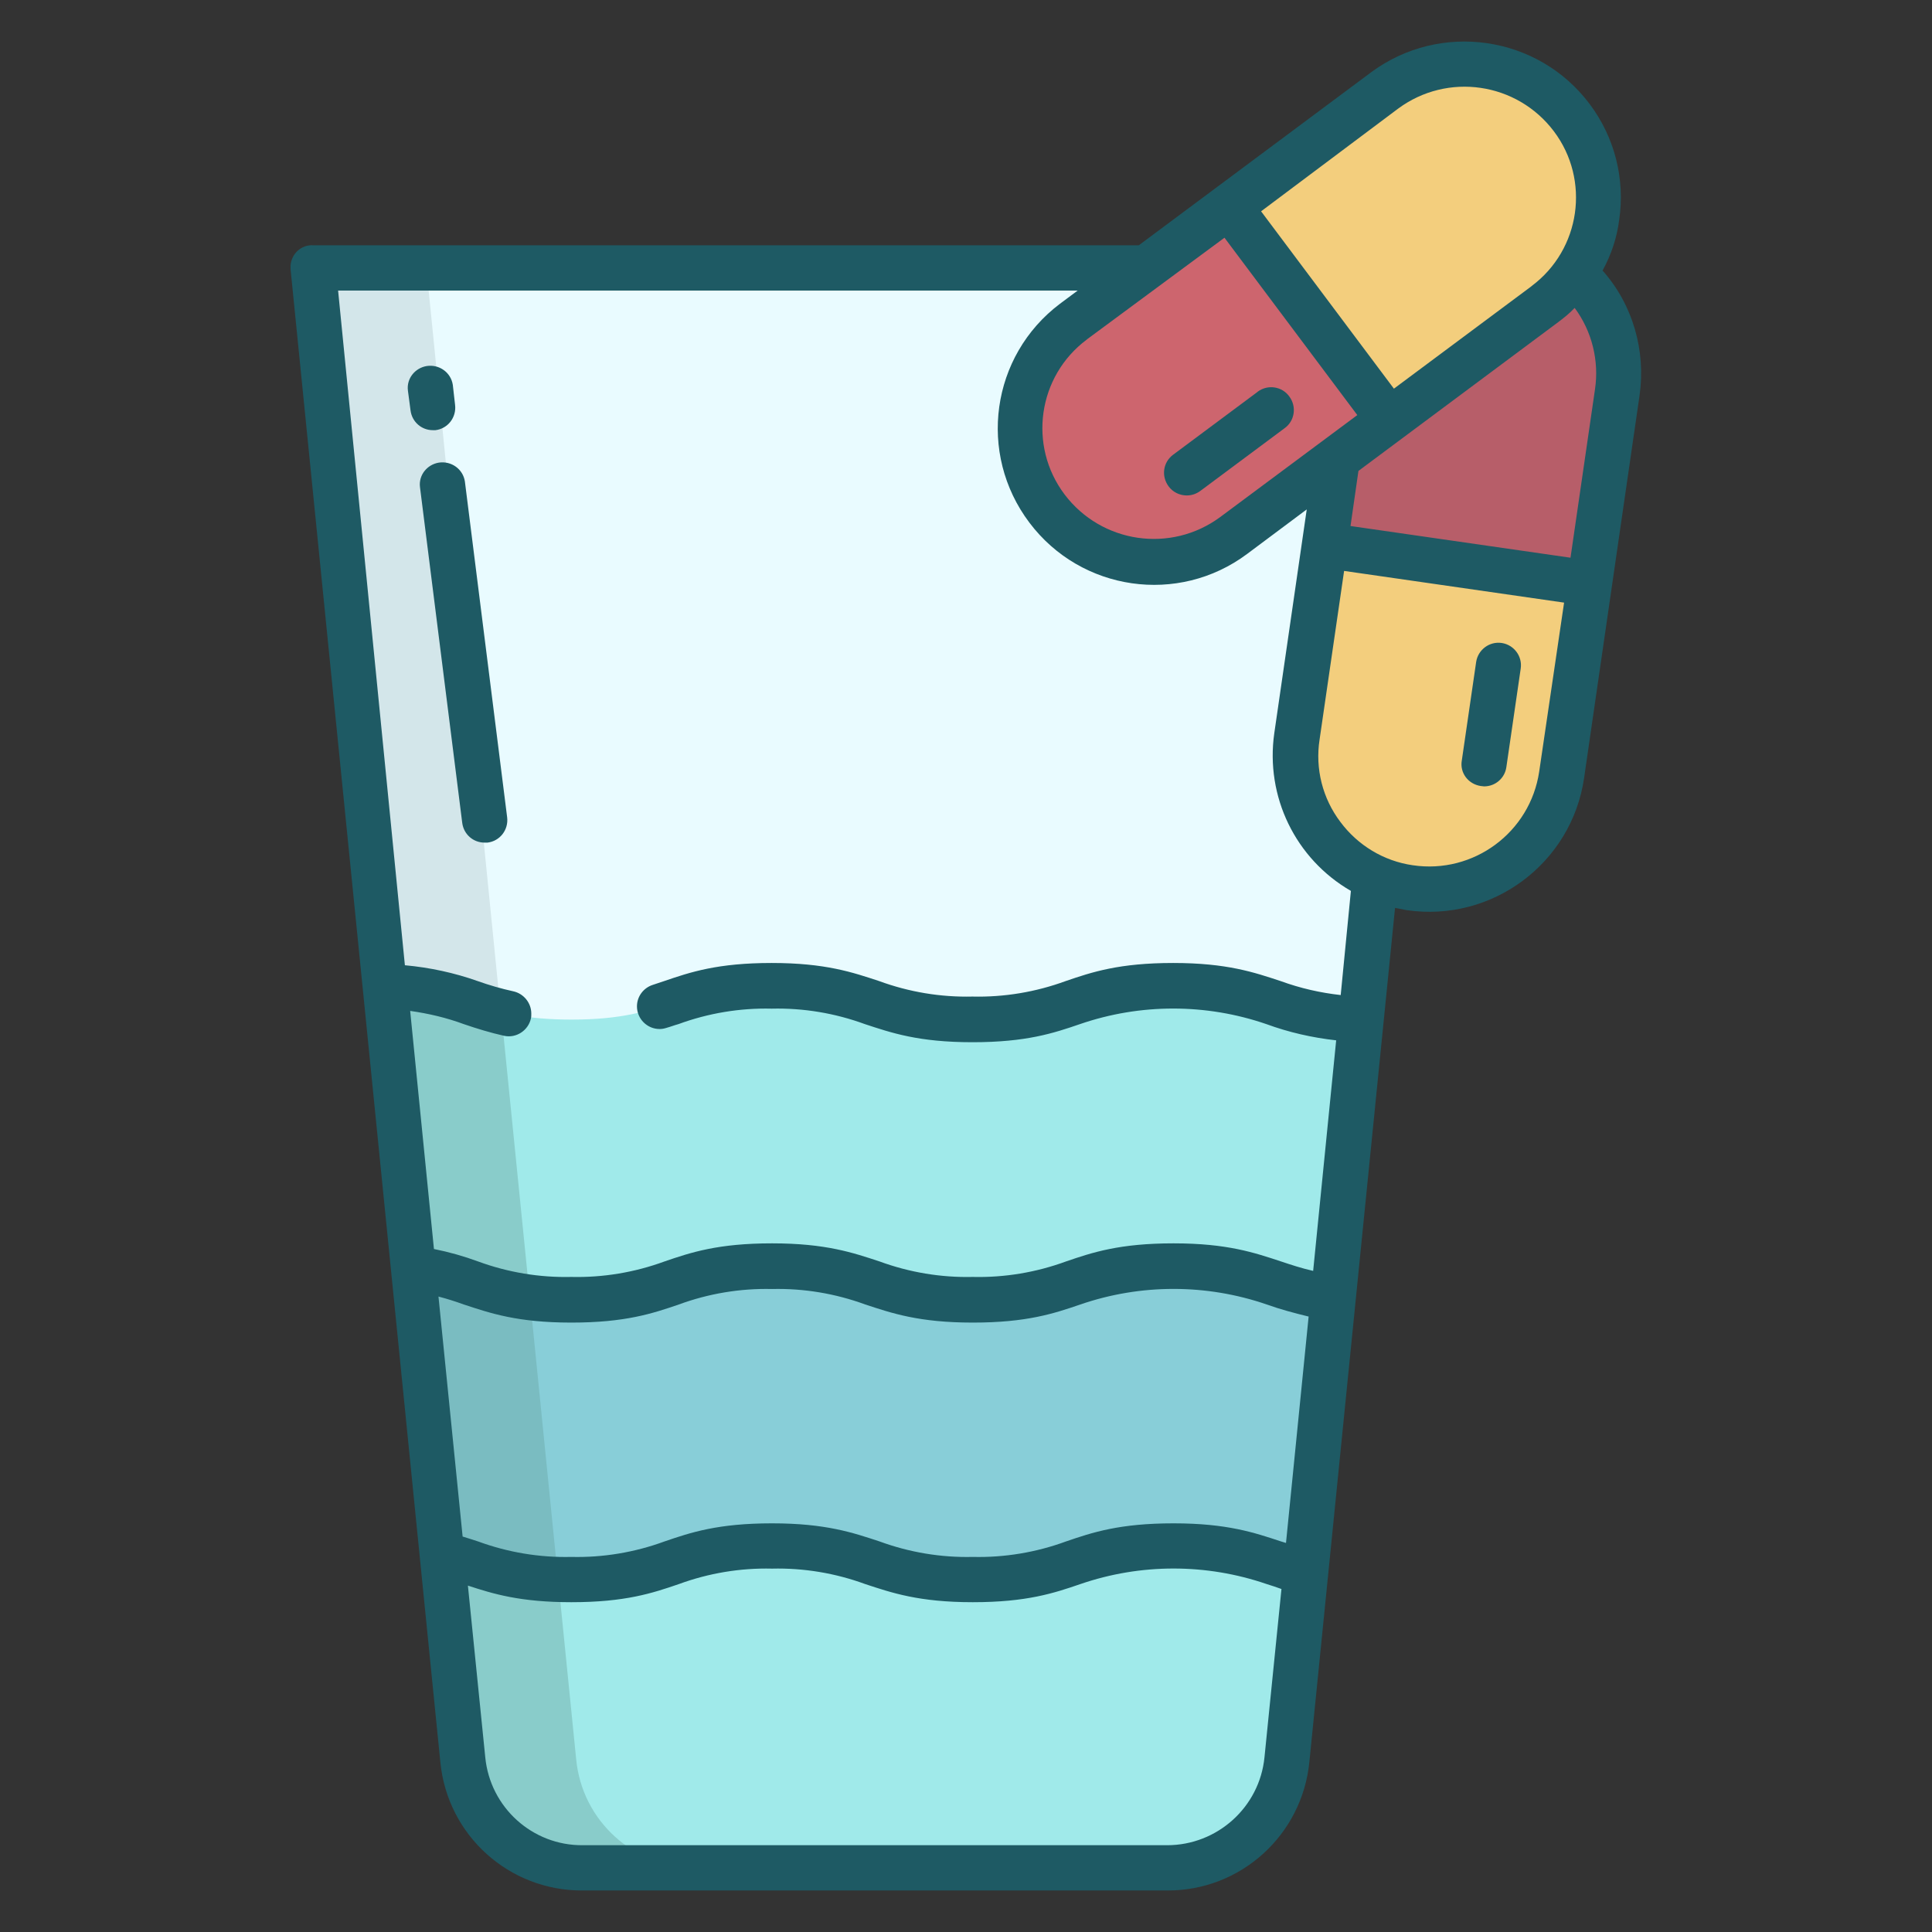
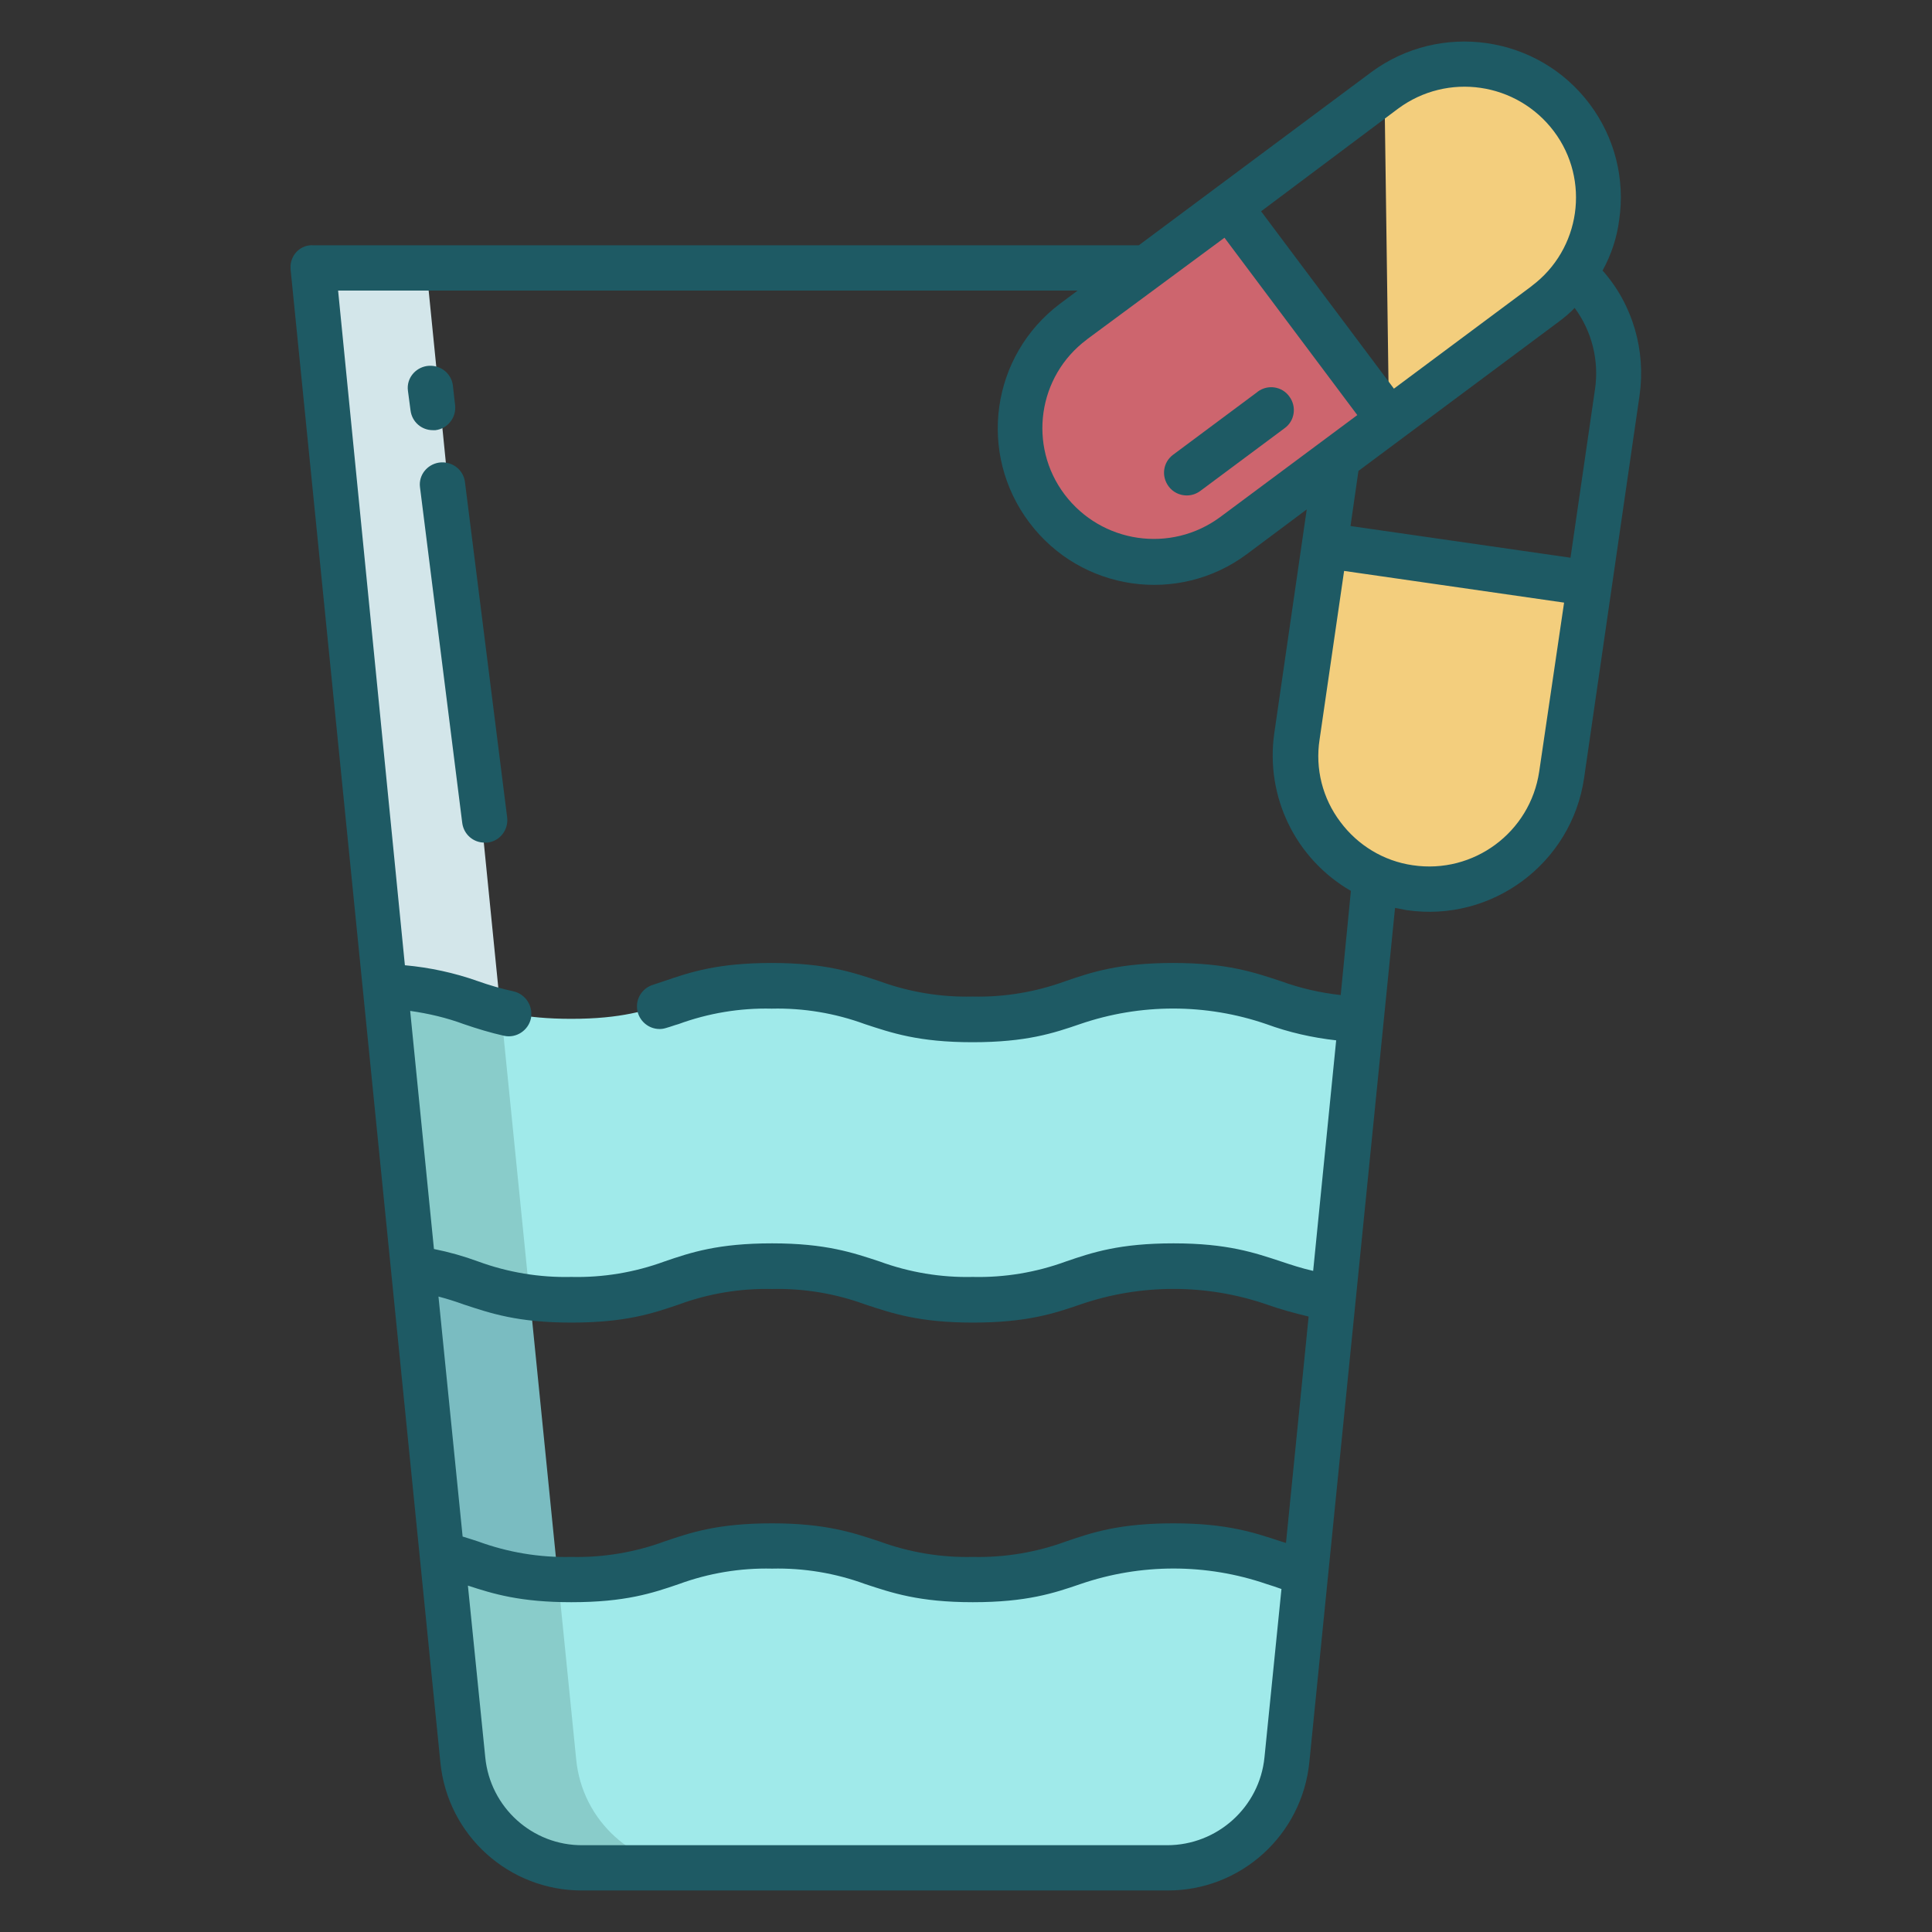
<svg xmlns="http://www.w3.org/2000/svg" version="1.1" id="Layer_1" x="0px" y="0px" viewBox="0 0 512 512" style="enable-background:new 0 0 512 512;" xml:space="preserve">
  <rect x="0" y="0" width="512" height="512" fill="#333333" stroke="none" />
  <style type="text/css">
	.st0{fill:#A0EAEA;}
	.st1{fill:#88CED8;}
	.st2{fill:#E9FBFF;}
	.st3{fill:#B75E69;}
	.st4{fill:#F3CE7D;}
	.st5{fill:#CD656E;}
	.st6{fill:#89CCCA;}
	.st7{fill:#7ABCC1;}
	.st8{fill:#D3E6EA;}
	.st9{fill:#1E5A64;}
</style>
  <path class="st0" d="M346,416.7l-5,49.6c-1.6,16.3-15.4,28.7-31.7,28.7H154.4c-16.4,0-30.1-12.4-31.7-28.7l-5.5-54.5l0.1,0  c10.3,2.6,16.1,6.8,34.3,6.8c26.6,0,26.6-8.9,53.2-8.9s26.6,8.9,53.2,8.9s26.6-8.9,53.2-8.9C329.6,409.7,335.2,414.1,346,416.7z" />
-   <path class="st1" d="M353.3,343.8l-7.3,73c-10.8-2.6-16.4-7-35-7c-26.6,0-26.6,8.9-53.2,8.9s-26.6-8.9-53.2-8.9s-26.6,8.9-53.2,8.9  c-18.2,0-23.9-4.1-34.2-6.8l-0.1,0l-7.6-75.7l0.2,0c15.9,2.1,19.6,8.2,41.7,8.2c26.6,0,26.6-8.9,53.2-8.9s26.6,8.9,53.2,8.9  s26.6-8.9,53.2-8.9C333.4,335.5,336.9,341.8,353.3,343.8L353.3,343.8z" />
  <path class="st0" d="M360.7,270l-7.4,73.7c-16.4-2-20-8.3-42.3-8.3c-26.6,0-26.6,8.9-53.2,8.9s-26.6-8.9-53.2-8.9  s-26.6,8.9-53.2,8.9c-22.1,0-25.8-6.1-41.7-8.2l-0.2,0l-7.5-74.9c22.9,0.8,24.1,8.8,49.4,8.8c26.6,0,26.6-8.9,53.2-8.9  s26.6,8.9,53.2,8.9s26.6-8.9,53.2-8.9C336.4,261.2,337.5,269.3,360.7,270L360.7,270z" />
-   <path class="st2" d="M304.2,70.9l0,0.1H83l19.1,190.5c22.9,0.8,24.1,8.7,49.4,8.7c26.6,0,26.6-8.9,53.2-8.9s26.6,8.9,53.2,8.9  s26.6-8.9,53.2-8.9c25.4,0,26.5,8.1,49.7,8.8l16.7-165.5L304.2,70.9z" />
-   <path class="st3" d="M417.2,72.6c-2.2,3.1-4.8,5.8-7.9,8.1l-54.9,40.9l-3.3,23l70.2,10.1l7.4-50.7C430.3,92.3,426,80.5,417.2,72.6z" />
  <path class="st4" d="M421.3,154.7l-7.4,50.7c-2.9,19.4-20.9,32.8-40.3,29.9c-17.3-2.6-30.2-17.4-30.3-34.9c0-1.7,0.1-3.4,0.4-5.1  l7.4-50.7L421.3,154.7z" />
-   <path class="st4" d="M417.2,72.6c-2.2,3.1-4.8,5.8-7.9,8.1l-41.2,30.6l-42.4-56.6L366.9,24c15.7-11.7,37.9-8.5,49.6,7.2  C425.7,43.4,425.9,60.1,417.2,72.6z" />
+   <path class="st4" d="M417.2,72.6c-2.2,3.1-4.8,5.8-7.9,8.1l-41.2,30.6L366.9,24c15.7-11.7,37.9-8.5,49.6,7.2  C425.7,43.4,425.9,60.1,417.2,72.6z" />
  <path class="st5" d="M325.7,54.7l-21.5,16l-19.6,14.6c-15.8,11.5-19.3,33.6-7.9,49.4s33.6,19.3,49.4,7.9c0.3-0.2,0.6-0.4,0.9-0.6  l41.2-30.6L325.7,54.7z" />
  <path class="st6" d="M152.7,466.3l-4.8-47.8c-15.4-0.5-21-4.3-30.6-6.7l-0.1,0l5.5,54.5c1.6,16.3,15.4,28.7,31.7,28.7h30  C168,495,154.3,482.6,152.7,466.3L152.7,466.3z" />
  <path class="st7" d="M147.9,418.5l-7.5-74.8c-12.9-1.6-17.8-5.9-30.5-7.6l-0.2,0l7.6,75.7l0.1,0C126.9,414.3,132.5,418,147.9,418.5z  " />
  <path class="st6" d="M140.4,343.7l-7.6-75.6c-9.7-2.4-15.3-6.2-30.6-6.7l7.5,74.7l0.2,0C122.6,337.8,127.5,342.1,140.4,343.7  L140.4,343.7z" />
  <path class="st8" d="M113,71H83l19.1,190.5h0c15.4,0.5,21,4.3,30.6,6.7L113,71z" />
  <g>
    <path class="st9" d="M123.2,127.6c-0.5-3.3-3.6-5.5-6.9-5c-3.1,0.5-5.4,3.3-5,6.5l11.2,89c0.4,3,2.9,5.2,5.9,5.2c0.3,0,0.5,0,0.8,0   c3.3-0.4,5.6-3.4,5.2-6.7c0,0,0,0,0,0L123.2,127.6z" />
    <path class="st9" d="M115.4,114c3.3-0.4,5.6-3.4,5.2-6.7L120,102c-0.5-3.3-3.6-5.5-6.9-5c-3.1,0.5-5.4,3.3-5,6.5l0.7,5.3   c0.4,3,2.9,5.2,5.9,5.2C114.9,114,115.2,114,115.4,114z" />
    <path class="st9" d="M429.1,58.3c1.6-10.9-1.2-21.9-7.8-30.7c-13.7-18.3-39.7-22-58-8.4L301.8,65H83c-3.2-0.2-5.8,2.3-6,5.4   c0,0.3,0,0.6,0,0.9L116.7,467c1.9,19.4,18.2,34.1,37.7,34h154.9c19.5,0.1,35.8-14.7,37.7-34.1l22.7-226.3c1,0.2,2.1,0.4,3.1,0.6   c22.6,3.3,43.7-12.4,47-35l14.7-101.4c1.7-11.9-1.8-24.1-9.8-33.1C427,67.5,428.5,63,429.1,58.3L429.1,58.3z M370.5,28.8   c13.1-9.7,31.5-7,41.3,6c9.7,12.9,7.1,31.3-5.9,41c0,0-0.1,0.1-0.1,0.1l-36.4,27.1l-35.2-47L370.5,28.8z M324.5,63l35.2,47   l-36.3,27c-13.1,9.7-31.5,7-41.3-6c-9.7-12.9-7.1-31.3,5.9-41c0,0,0.1-0.1,0.1-0.1L324.5,63z M335.1,465.7   c-1.3,13.2-12.5,23.3-25.8,23.3H154.4c-13.3,0.1-24.5-10-25.8-23.3l-4.6-45.5c6.7,2.2,13.9,4.4,27.4,4.4c14.3,0,21.5-2.4,28.5-4.8   c7.9-2.9,16.3-4.3,24.7-4.1c8.4-0.2,16.8,1.2,24.7,4.1c7,2.3,14.2,4.8,28.5,4.8s21.5-2.4,28.5-4.8c16-5.5,33.4-5.5,49.4,0   c1.3,0.4,2.5,0.8,3.9,1.3L335.1,465.7z M340.8,408.9c-0.4-0.1-0.9-0.3-1.3-0.4c-7-2.3-14.2-4.8-28.5-4.8s-21.5,2.4-28.5,4.8   c-7.9,2.9-16.3,4.3-24.7,4.1c-8.4,0.2-16.8-1.2-24.7-4.1c-7-2.3-14.2-4.8-28.5-4.8s-21.5,2.4-28.5,4.8c-7.9,2.9-16.3,4.3-24.7,4.1   c-8.4,0.2-16.8-1.2-24.7-4.1c-1.3-0.4-2.7-0.9-4.1-1.3l-6.4-63.6c2.3,0.6,4.5,1.3,6.7,2.1c7,2.3,14.2,4.8,28.5,4.8   s21.5-2.4,28.5-4.8c7.9-2.9,16.3-4.3,24.7-4.1c8.4-0.2,16.8,1.2,24.7,4.1c7,2.3,14.2,4.8,28.5,4.8c14.3,0,21.5-2.4,28.5-4.8   c16-5.5,33.4-5.5,49.4,0c3.6,1.3,7.4,2.3,11.1,3.2L340.8,408.9z M355.3,263.7c-5.4-0.6-10.7-1.8-15.9-3.7c-7-2.3-14.2-4.8-28.5-4.8   s-21.5,2.4-28.5,4.8c-7.9,2.9-16.3,4.3-24.7,4.1c-8.4,0.2-16.8-1.2-24.7-4.1c-7-2.3-14.2-4.8-28.5-4.8s-21.5,2.4-28.5,4.8   c-1,0.3-2,0.7-3,1c-2.5,0.8-4.2,3.1-4.2,5.7c0,3.3,2.7,6,6,6c0.6,0,1.2-0.1,1.8-0.3c1.1-0.3,2.1-0.7,3.2-1   c7.9-2.9,16.3-4.3,24.7-4.1c8.4-0.2,16.8,1.2,24.7,4.1c7,2.3,14.2,4.8,28.5,4.8c14.3,0,21.5-2.4,28.5-4.8c16-5.5,33.4-5.5,49.4,0   c6,2.2,12.2,3.6,18.5,4.3l-6.1,61.1c-3.1-0.7-5.8-1.6-8.5-2.5c-7-2.3-14.2-4.8-28.5-4.8s-21.5,2.4-28.5,4.8   c-7.9,2.9-16.3,4.3-24.7,4.1c-8.4,0.2-16.8-1.2-24.7-4.1c-7-2.3-14.2-4.8-28.5-4.8s-21.5,2.4-28.5,4.8c-7.9,2.9-16.3,4.3-24.7,4.1   c-8.4,0.2-16.8-1.2-24.7-4.1c-3.8-1.4-7.7-2.5-11.7-3.3l-6.3-63.1c4.9,0.7,9.6,1.8,14.2,3.5c3.5,1.2,7.1,2.3,10.7,3.1   c3.2,0.7,6.4-1.4,7.1-4.6c0.1-0.4,0.1-0.8,0.1-1.3v0c0-2.8-2-5.3-4.8-5.9c-3.2-0.7-6.3-1.6-9.4-2.7c-6.2-2.2-12.7-3.6-19.3-4.2   L89.6,77h196l-4.7,3.5c-18.3,13.8-21.9,39.7-8.1,58c13.7,18.2,39.5,21.9,57.7,8.3l15.8-11.8l-8.6,59.3   c-2.4,16.8,5.6,33.3,20.3,41.8L355.3,263.7z M407.9,204.5c-2.4,16.1-17.4,27.2-33.5,24.8c-7.7-1.1-14.6-5.3-19.2-11.5   c-4.7-6.2-6.7-14.1-5.5-21.8l6.5-44.7l58.3,8.4L407.9,204.5z M422.7,103.1l-6.5,44.7l-58.3-8.4l2.1-14.6l52.9-39.4   c1.6-1.2,3.1-2.4,4.4-3.8C421.9,87.8,423.8,95.6,422.7,103.1L422.7,103.1z" />
    <path class="st9" d="M314.5,131.3c1.3,0,2.5-0.4,3.6-1.2l22.3-16.6c2.7-1.9,3.3-5.7,1.3-8.4c-1.9-2.7-5.7-3.3-8.4-1.3   c0,0-0.1,0.1-0.1,0.1l-22.3,16.6c-2.7,2-3.2,5.7-1.2,8.4C310.8,130.4,312.6,131.3,314.5,131.3z" />
-     <path class="st9" d="M392.4,208.3c0.3,0,0.6,0.1,0.9,0.1c3,0,5.5-2.2,5.9-5.1l3.8-26.1c0.5-3.3-1.8-6.3-5-6.8   c-3.3-0.5-6.3,1.8-6.8,5c0,0,0,0,0,0l-3.8,26.1C386.8,204.8,389.1,207.8,392.4,208.3L392.4,208.3z" />
  </g>
</svg>